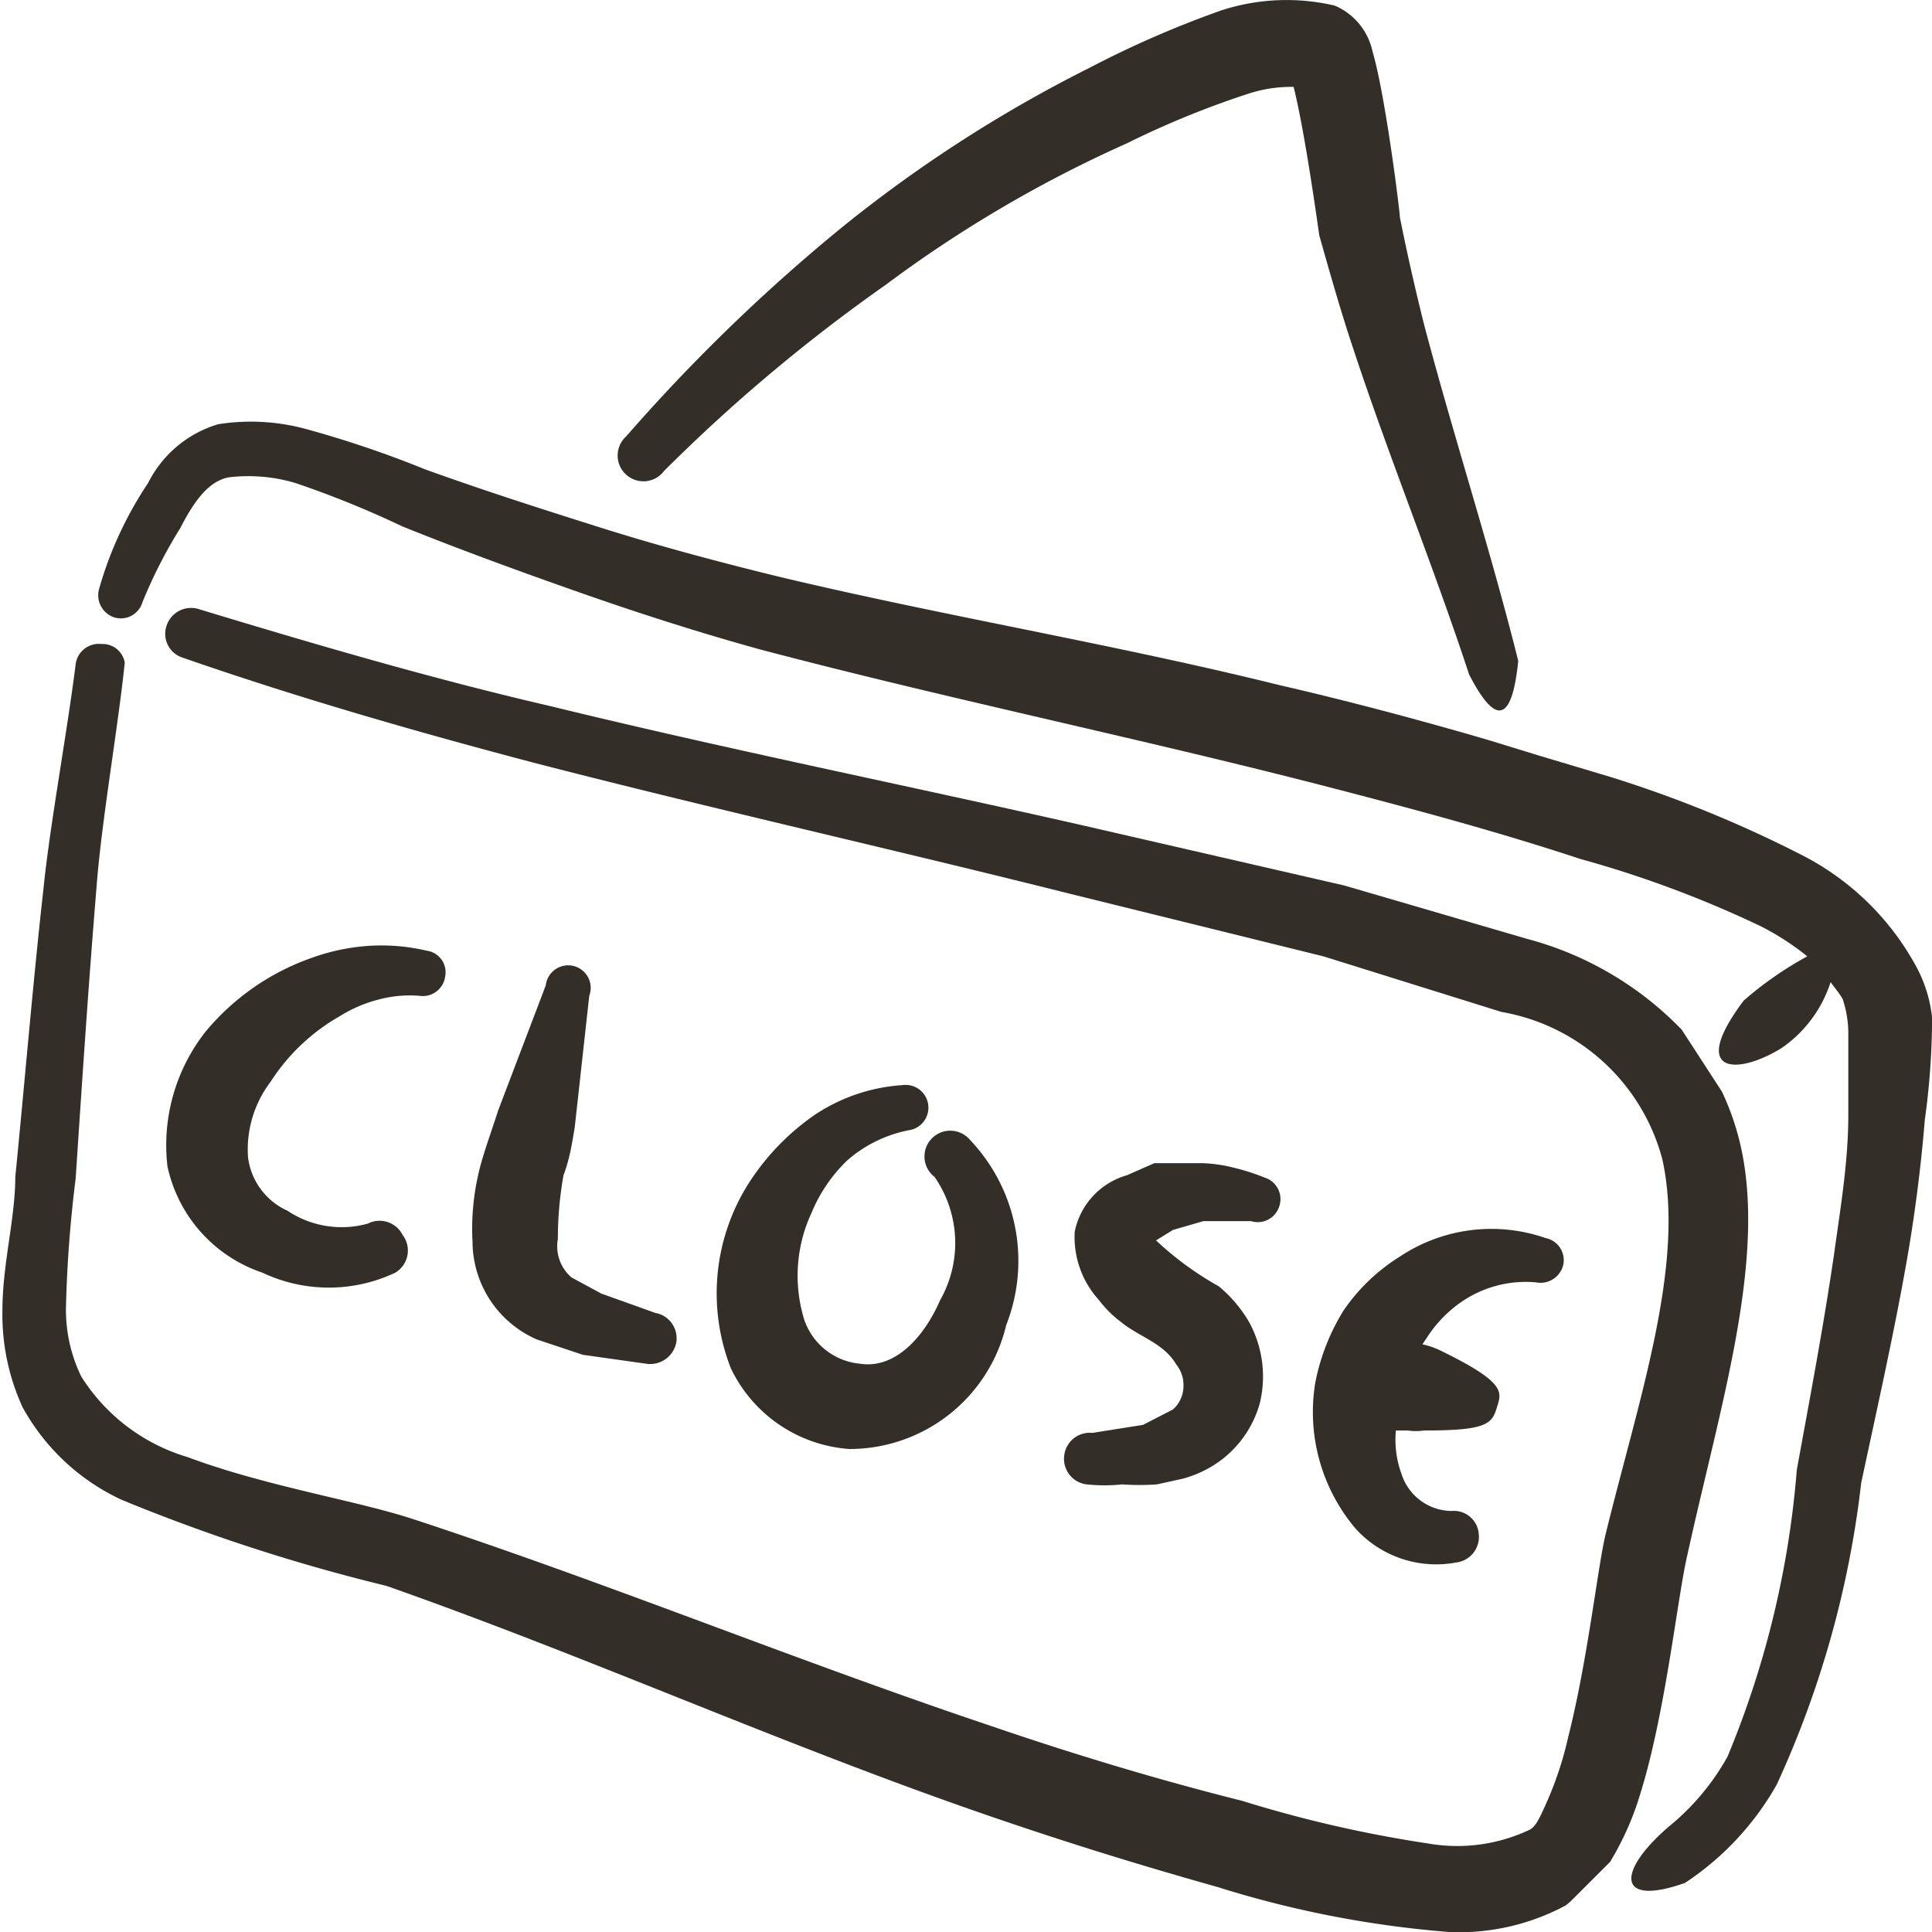
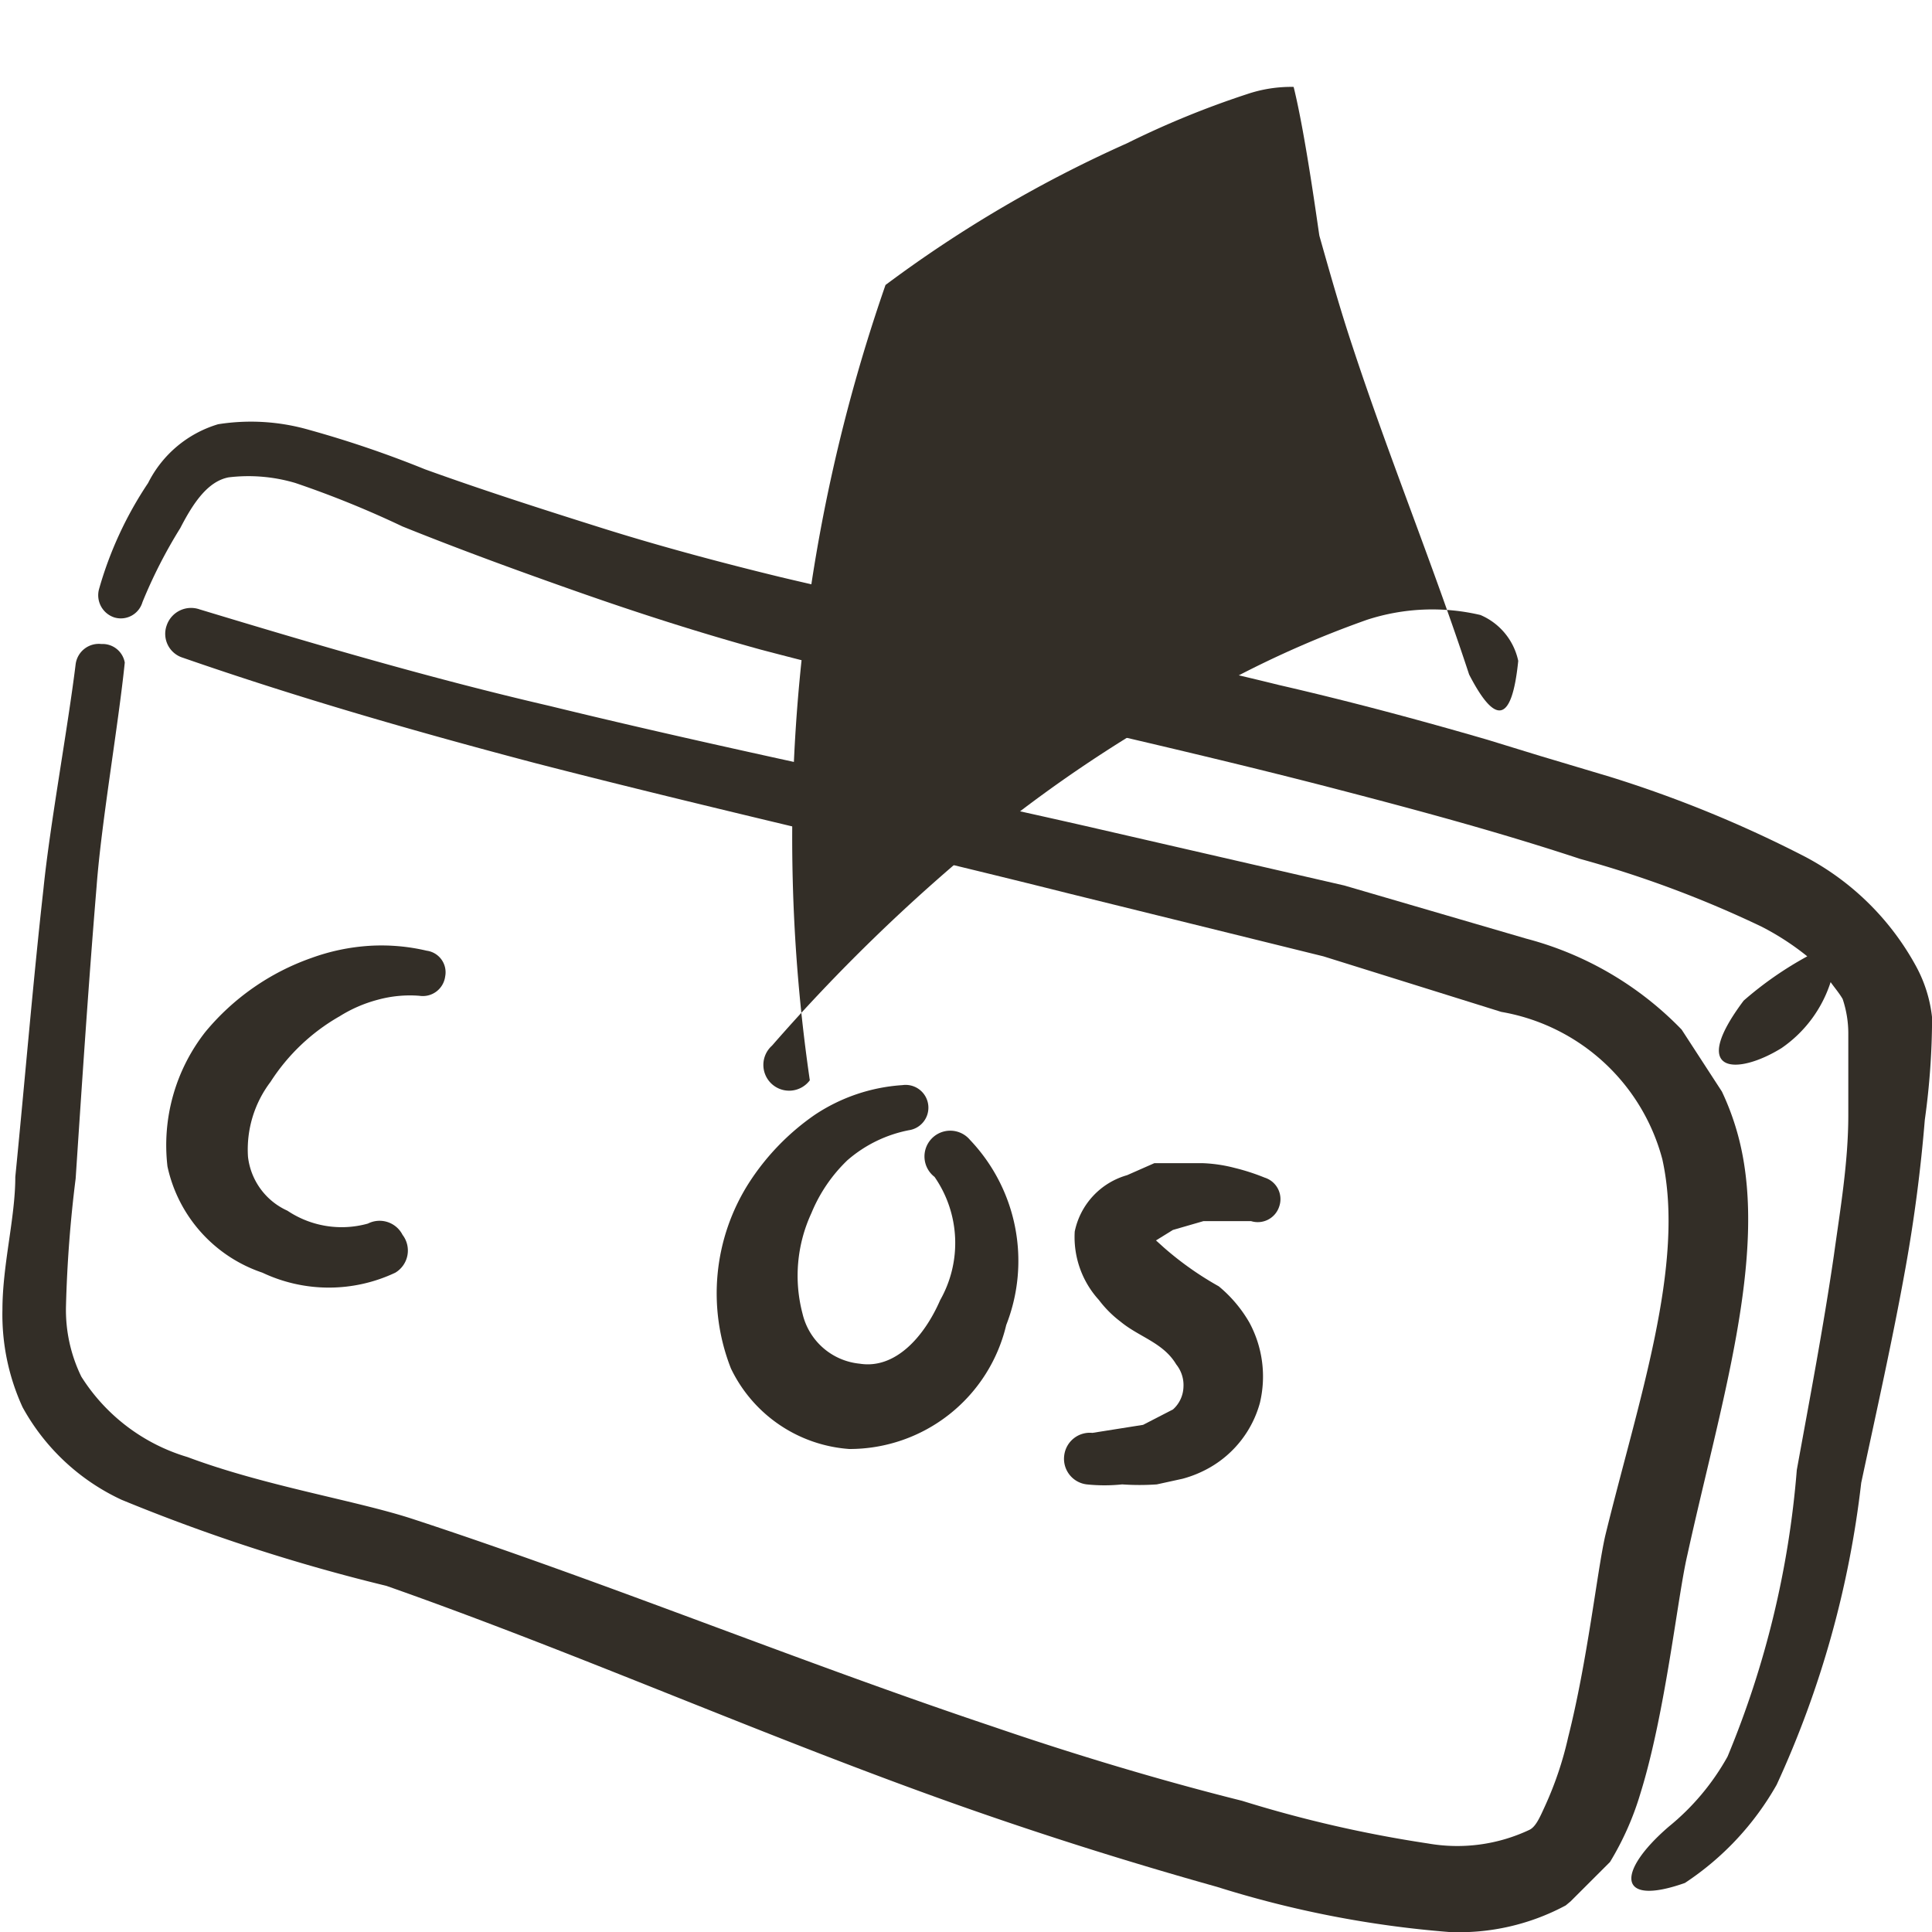
<svg xmlns="http://www.w3.org/2000/svg" width="50" height="50" id="Shop-Sign-Close--Streamline-Freehand.svg" viewBox="0 0 50 50">
  <desc>Shop Sign Close Streamline Icon: https://streamlinehq.com</desc>
  <g>
    <path stroke-width="1" fill-rule="evenodd" fill="#332e27" d="M21.938 30.021a3.417 3.417 0 0 1 1.583 -0.771 0.583 0.583 0 1 0 -0.167 -1.167 4.625 4.625 0 0 0 -2.271 0.771 6.25 6.25 0 0 0 -1.708 1.771 5.312 5.312 0 0 0 -0.458 4.792 3.688 3.688 0 0 0 3.062 2.083 4.167 4.167 0 0 0 4.062 -3.208 4.542 4.542 0 0 0 -0.938 -4.792 0.667 0.667 0 1 0 -0.917 0.958 3 3 0 0 1 0.146 3.188c-0.417 0.958 -1.167 1.792 -2.083 1.646a1.688 1.688 0 0 1 -1.479 -1.292 3.854 3.854 0 0 1 0.229 -2.604 4 4 0 0 1 0.938 -1.375Z" />
-     <path stroke-width="1" fill-rule="evenodd" fill="#332e27" d="M37.771 33.729a2.938 2.938 0 0 1 1.979 -0.542 0.604 0.604 0 0 0 0.708 -0.458 0.583 0.583 0 0 0 -0.458 -0.688 4.271 4.271 0 0 0 -3.771 0.479 4.896 4.896 0 0 0 -1.458 1.396 5.562 5.562 0 0 0 -0.729 1.854 4.667 4.667 0 0 0 1.042 3.792 2.813 2.813 0 0 0 2.604 0.875 0.667 0.667 0 0 0 0.583 -0.729 0.646 0.646 0 0 0 -0.708 -0.604 1.375 1.375 0 0 1 -1.292 -0.958 2.583 2.583 0 0 1 -0.146 -1.125l0.312 0a1.396 1.396 0 0 0 0.417 0c1.542 0 1.75 -0.146 1.875 -0.563s0.312 -0.646 -1.438 -1.5a2.083 2.083 0 0 0 -0.479 -0.167l0.167 -0.25a3.271 3.271 0 0 1 0.792 -0.813Z" />
    <path stroke-width="1" fill-rule="evenodd" fill="#332e27" d="M8.771 26.313a3.562 3.562 0 0 1 1 -0.438 3.146 3.146 0 0 1 1.083 -0.104 0.583 0.583 0 0 0 0.667 -0.5 0.563 0.563 0 0 0 -0.479 -0.667 5.104 5.104 0 0 0 -1.5 -0.125 5.375 5.375 0 0 0 -1.479 0.312 6.25 6.25 0 0 0 -2.75 1.917 4.75 4.75 0 0 0 -0.979 3.479 3.729 3.729 0 0 0 2.458 2.75 4.021 4.021 0 0 0 3.438 0 0.667 0.667 0 0 0 0.188 -0.979 0.667 0.667 0 0 0 -0.896 -0.292 2.521 2.521 0 0 1 -2.083 -0.333 1.75 1.75 0 0 1 -1.021 -1.396 2.896 2.896 0 0 1 0.583 -1.938 5.167 5.167 0 0 1 1.771 -1.688Z" />
-     <path stroke-width="1" fill-rule="evenodd" fill="#332e27" d="m14.875 29.167 0.375 -3.396a0.583 0.583 0 1 0 -1.125 -0.271l-1.229 3.229c-0.125 0.396 -0.271 0.792 -0.396 1.208a6.354 6.354 0 0 0 -0.271 2.208 2.771 2.771 0 0 0 1.667 2.521l1.188 0.396 1.625 0.229a0.688 0.688 0 0 0 0.792 -0.542 0.667 0.667 0 0 0 -0.542 -0.771l-1.396 -0.5 -0.771 -0.417a1.062 1.062 0 0 1 -0.354 -1A9.292 9.292 0 0 1 14.583 30.417c0.167 -0.438 0.229 -0.875 0.292 -1.25Z" />
    <path stroke-width="1" fill-rule="evenodd" fill="#332e27" d="m29.583 36.875 -1.312 0.208a0.667 0.667 0 0 0 -0.729 0.583 0.667 0.667 0 0 0 0.583 0.75 4.417 4.417 0 0 0 0.917 0 6.479 6.479 0 0 0 0.896 0l0.667 -0.146a2.979 2.979 0 0 0 0.708 -0.292 2.771 2.771 0 0 0 1.292 -1.667 2.938 2.938 0 0 0 -0.271 -2.083 3.438 3.438 0 0 0 -0.792 -0.938 8.333 8.333 0 0 1 -1.417 -1l-0.208 -0.188 0.438 -0.271 0.792 -0.229 1.229 0a0.583 0.583 0 0 0 0.729 -0.375 0.583 0.583 0 0 0 -0.375 -0.75 5.521 5.521 0 0 0 -0.771 -0.25 3.833 3.833 0 0 0 -0.854 -0.125l-1.229 0 -0.708 0.312a1.917 1.917 0 0 0 -1.354 1.458 2.417 2.417 0 0 0 0.625 1.771 2.875 2.875 0 0 0 0.563 0.563c0.479 0.396 1.104 0.542 1.438 1.104a0.854 0.854 0 0 1 0.188 0.583 0.813 0.813 0 0 1 -0.271 0.583Z" />
-     <path stroke-width="1" fill-rule="evenodd" fill="#332e27" d="M39.292 17.104c-0.729 -2.917 -1.667 -5.792 -2.438 -8.708 -0.229 -0.917 -0.438 -1.833 -0.625 -2.771 0 -0.146 -0.375 -3.167 -0.708 -4.292a1.667 1.667 0 0 0 -0.979 -1.188 5.458 5.458 0 0 0 -2.938 0.125 26.292 26.292 0 0 0 -3.396 1.479 35.417 35.417 0 0 0 -6.458 4.167 46.229 46.229 0 0 0 -5.542 5.375 0.667 0.667 0 1 0 0.979 0.896A43.542 43.542 0 0 1 22.917 7.375a32.729 32.729 0 0 1 6.25 -3.667 23.333 23.333 0 0 1 3.104 -1.271 3.562 3.562 0 0 1 1.208 -0.188c0.312 1.25 0.646 3.75 0.667 3.854 0.271 0.958 0.542 1.917 0.854 2.854 0.938 2.854 2.083 5.646 3.021 8.5 0.667 1.292 1.104 1.292 1.271 -0.354Z" />
+     <path stroke-width="1" fill-rule="evenodd" fill="#332e27" d="M39.292 17.104a1.667 1.667 0 0 0 -0.979 -1.188 5.458 5.458 0 0 0 -2.938 0.125 26.292 26.292 0 0 0 -3.396 1.479 35.417 35.417 0 0 0 -6.458 4.167 46.229 46.229 0 0 0 -5.542 5.375 0.667 0.667 0 1 0 0.979 0.896A43.542 43.542 0 0 1 22.917 7.375a32.729 32.729 0 0 1 6.25 -3.667 23.333 23.333 0 0 1 3.104 -1.271 3.562 3.562 0 0 1 1.208 -0.188c0.312 1.25 0.646 3.75 0.667 3.854 0.271 0.958 0.542 1.917 0.854 2.854 0.938 2.854 2.083 5.646 3.021 8.5 0.667 1.292 1.104 1.292 1.271 -0.354Z" />
    <path stroke-width="1" fill-rule="evenodd" fill="#332e27" d="M38.5 19.146c-1.792 -0.521 -3.583 -1 -5.396 -1.417 -4.292 -1.062 -8.604 -1.771 -12.896 -2.792C18.75 14.583 17.104 14.146 15.583 13.667S12.5 12.688 11 12.146a27.688 27.688 0 0 0 -3 -1.021 5.438 5.438 0 0 0 -2.354 -0.146 2.979 2.979 0 0 0 -1.813 1.521 9.667 9.667 0 0 0 -1.271 2.75 0.604 0.604 0 0 0 0.396 0.729 0.583 0.583 0 0 0 0.729 -0.396 12.708 12.708 0 0 1 0.979 -1.917c0.333 -0.646 0.708 -1.208 1.25 -1.312a4.271 4.271 0 0 1 1.729 0.146A25.646 25.646 0 0 1 10.417 13.625c1.5 0.604 3.042 1.167 4.583 1.708s3.104 1.042 4.688 1.479c4.979 1.312 10 2.333 14.958 3.625 2.083 0.542 4.167 1.104 6.25 1.792a28.271 28.271 0 0 1 4.688 1.75 6.854 6.854 0 0 1 1.188 0.771 9.167 9.167 0 0 0 -1.646 1.146c-1.438 1.917 -0.167 1.938 0.979 1.229a3.292 3.292 0 0 0 1.271 -1.708c0.104 0.146 0.229 0.292 0.312 0.438a2.813 2.813 0 0 1 0.146 0.917l0 2.083c0 1.229 -0.208 2.438 -0.375 3.646 -0.271 1.854 -0.625 3.708 -0.958 5.542a24.354 24.354 0 0 1 -1.792 7.417 6.25 6.25 0 0 1 -1.521 1.813c-1.354 1.167 -1.354 2.083 0.417 1.458a7.417 7.417 0 0 0 2.375 -2.542 25.646 25.646 0 0 0 2.188 -7.813c0.396 -1.854 0.813 -3.708 1.146 -5.562 0.229 -1.271 0.396 -2.562 0.5 -3.833a19.271 19.271 0 0 0 0.188 -2.646 3.562 3.562 0 0 0 -0.417 -1.333 6.979 6.979 0 0 0 -2.875 -2.833A31.25 31.25 0 0 0 41.667 20.104l-1.813 -0.542Z" />
    <path stroke-width="1" fill-rule="evenodd" fill="#332e27" d="M41.667 48.188a7.562 7.562 0 0 0 0.792 -1.792c0.646 -2.083 0.958 -5.083 1.208 -6.146 0.854 -3.896 2.083 -7.729 1.354 -10.708a6.792 6.792 0 0 0 -0.458 -1.292l-1.042 -1.604a8.646 8.646 0 0 0 -4.021 -2.354L34.792 22.917l-6.708 -1.542c-4.583 -1.042 -9.25 -1.979 -13.854 -3.104C11.167 17.562 8.125 16.667 5.167 15.771a0.667 0.667 0 0 0 -0.854 0.417 0.646 0.646 0 0 0 0.417 0.833c3 1.042 6.042 1.917 9.125 2.729 4.604 1.188 9.25 2.229 13.812 3.375l6.583 1.625 4.604 1.438a5.229 5.229 0 0 1 4.167 3.813c0.604 2.729 -0.625 6.25 -1.479 9.75 -0.208 0.917 -0.458 3.229 -0.958 5.208a9.021 9.021 0 0 1 -0.604 1.792c-0.125 0.271 -0.229 0.521 -0.396 0.604a4.375 4.375 0 0 1 -2.625 0.354 32.333 32.333 0 0 1 -4.813 -1.104c-2.083 -0.521 -4.312 -1.188 -6.438 -1.917 -5.042 -1.688 -10 -3.729 -15.021 -5.375 -1.458 -0.479 -3.833 -0.854 -5.833 -1.604a4.896 4.896 0 0 1 -2.75 -2.083 3.938 3.938 0 0 1 -0.396 -1.833 32.979 32.979 0 0 1 0.25 -3.292c0.167 -2.521 0.333 -5.042 0.542 -7.562 0.125 -1.667 0.563 -4.167 0.729 -5.792A0.583 0.583 0 0 0 2.625 16.667a0.604 0.604 0 0 0 -0.667 0.521c-0.208 1.688 -0.667 4.167 -0.833 5.813 -0.271 2.417 -0.479 4.938 -0.729 7.458 0 1.062 -0.333 2.271 -0.333 3.438a5.75 5.75 0 0 0 0.521 2.521 5.625 5.625 0 0 0 2.562 2.396A47.167 47.167 0 0 0 10 41.042c4.979 1.75 9.875 3.938 14.896 5.708 2.188 0.771 4.375 1.458 6.604 2.083A27.083 27.083 0 0 0 37.5 50a5.833 5.833 0 0 0 3.021 -0.688l0.125 -0.104Z" />
  </g>
</svg>